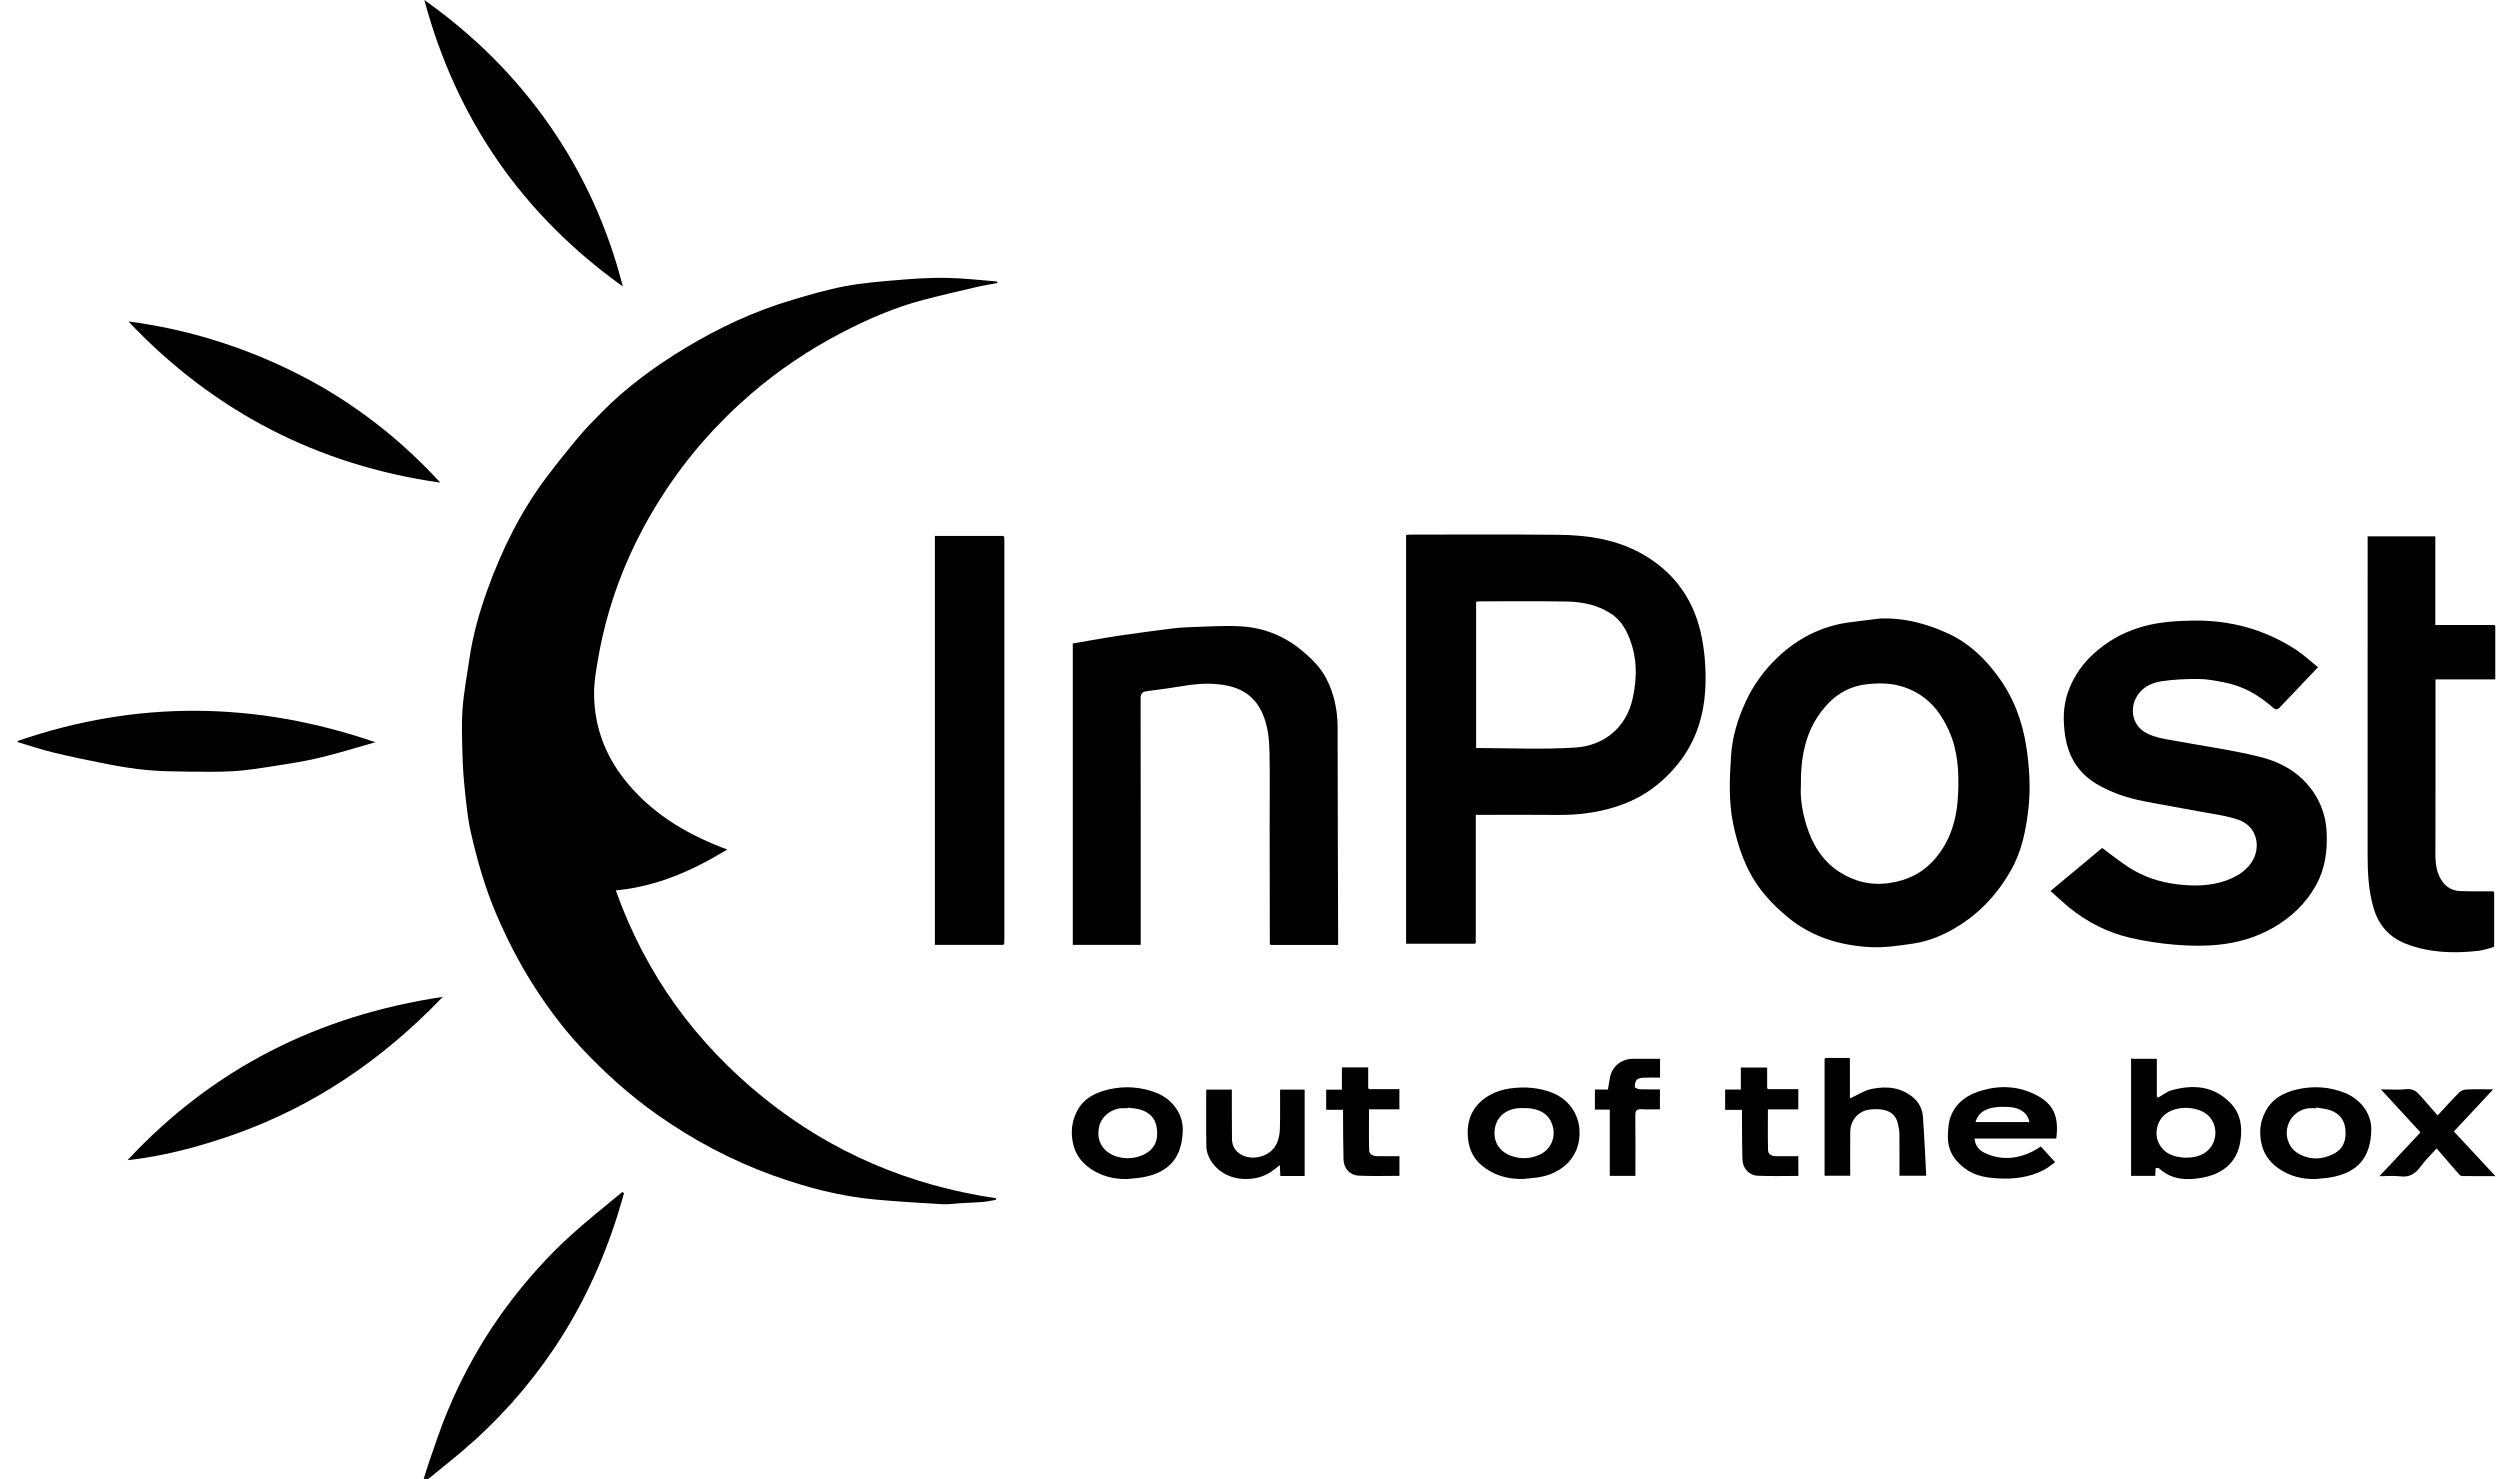
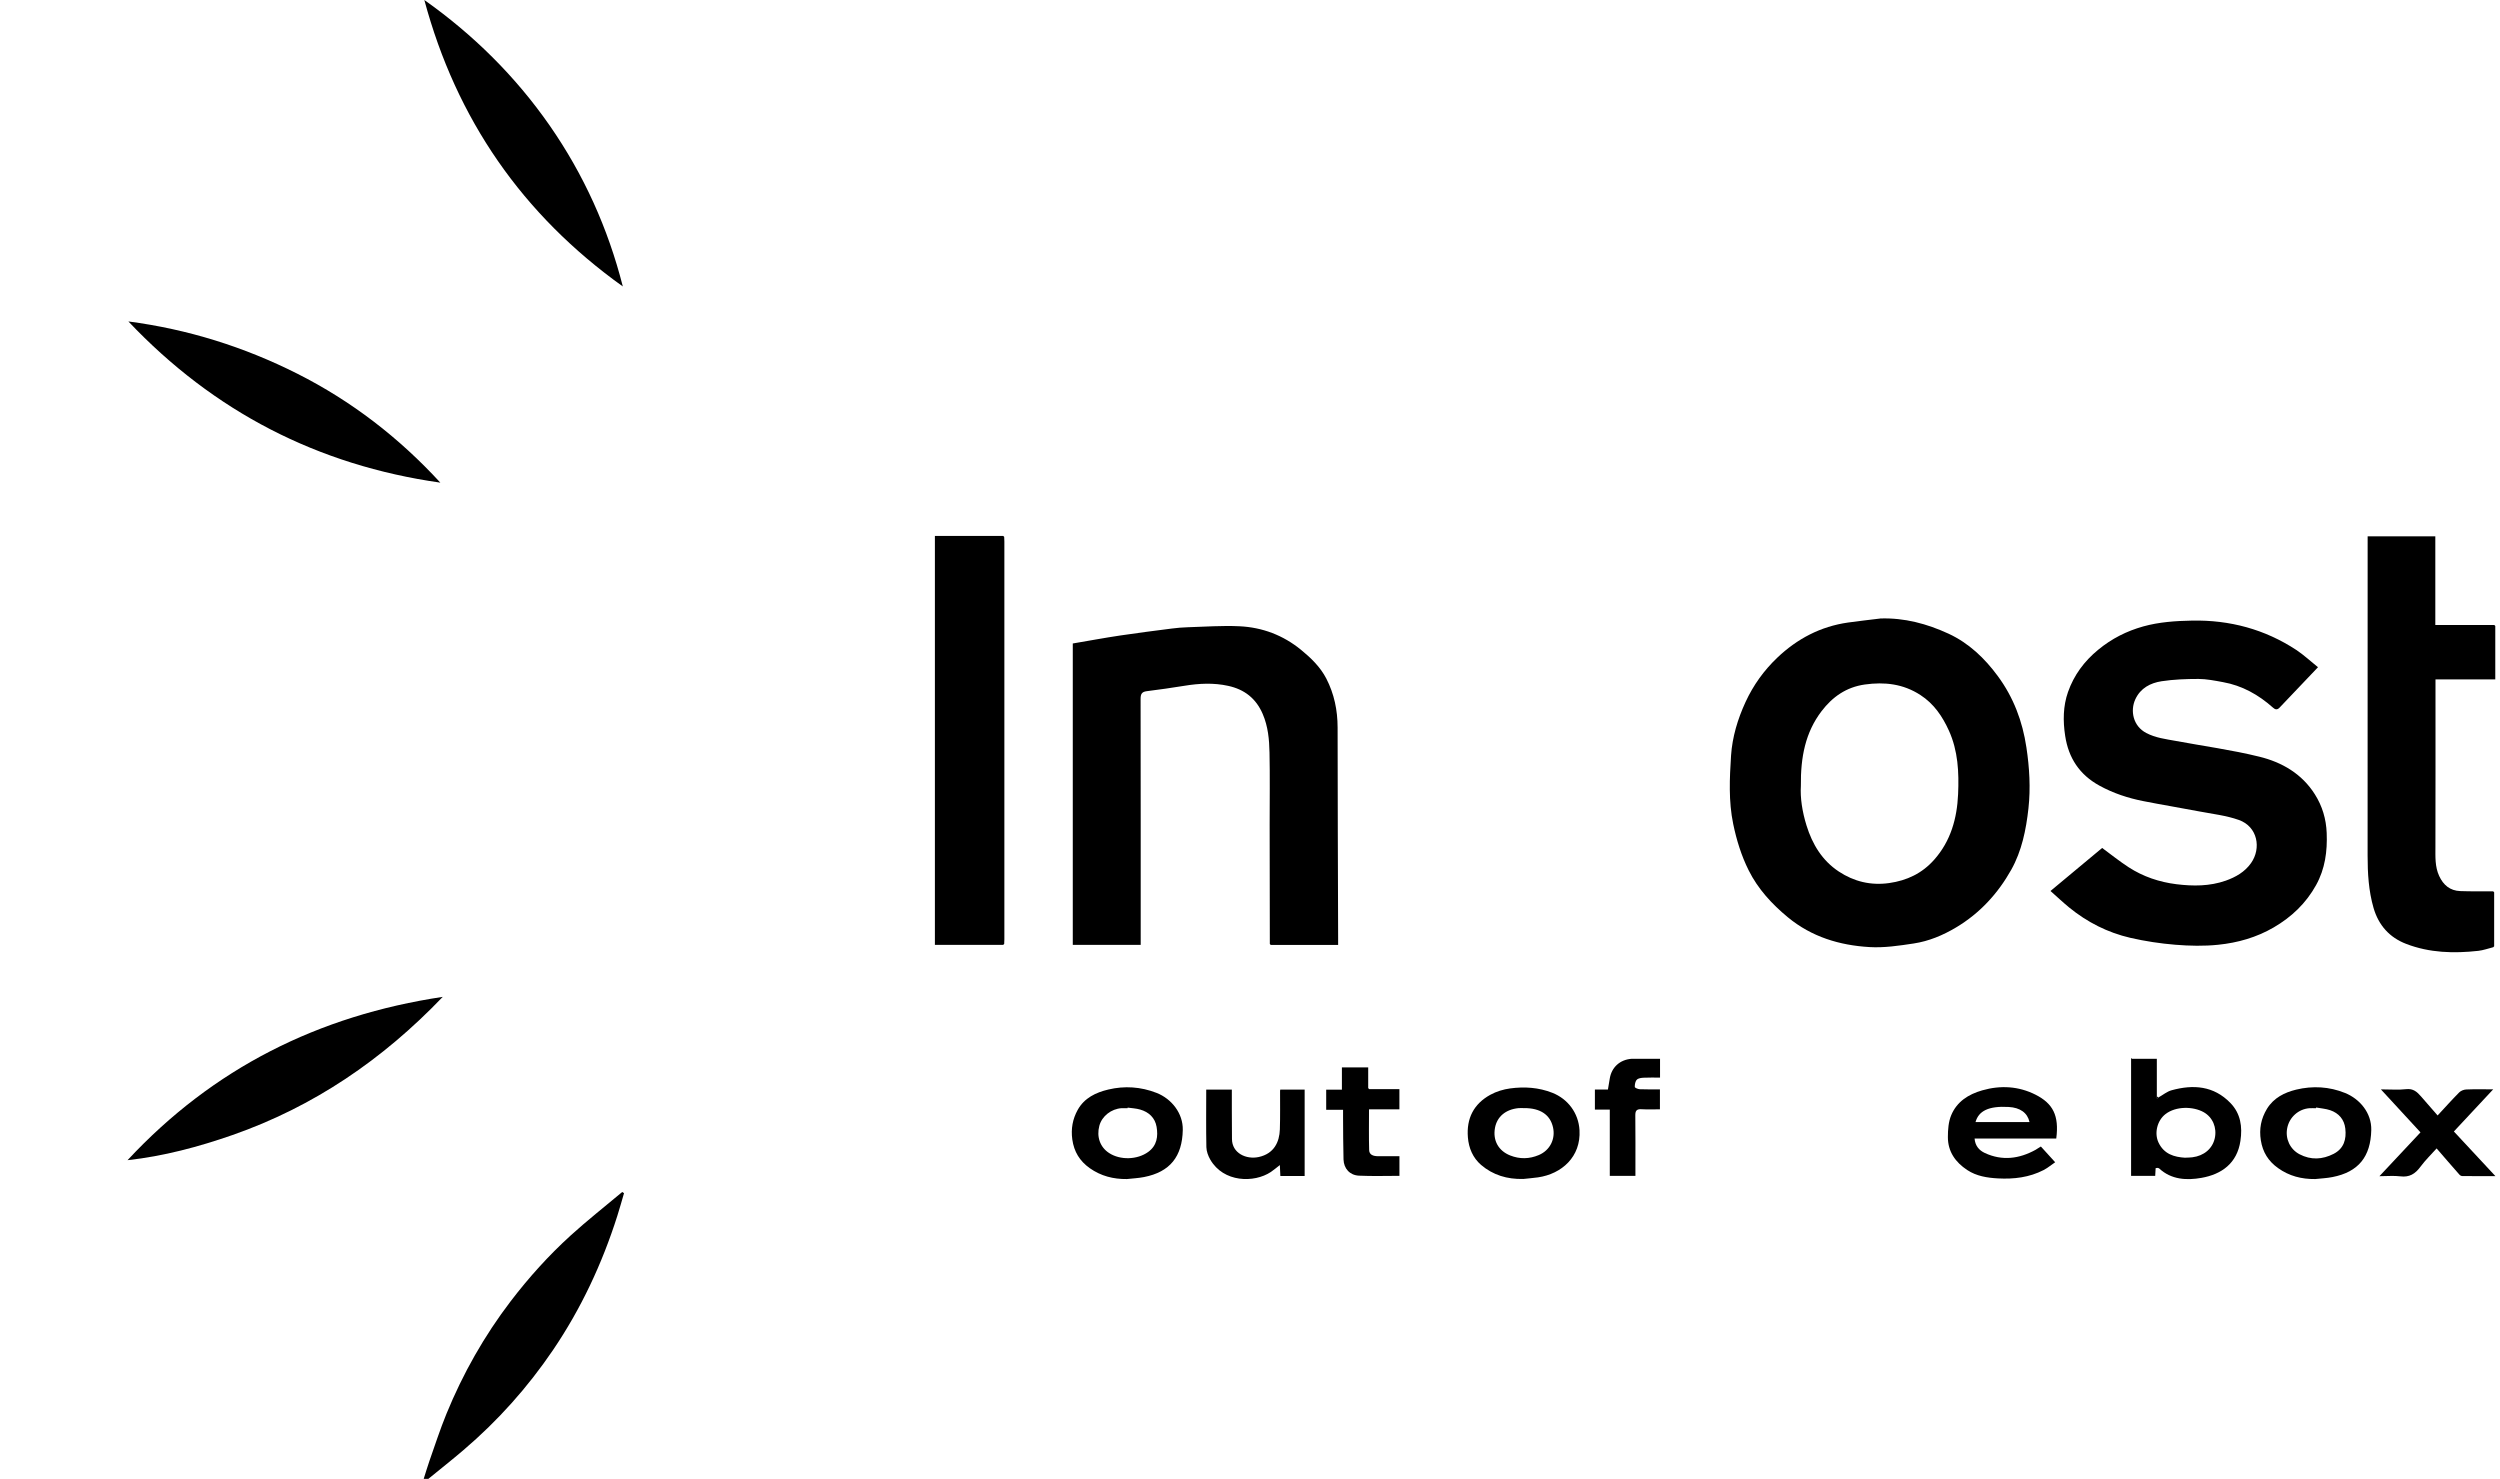
<svg xmlns="http://www.w3.org/2000/svg" width="71" height="42" viewBox="0 0 71 42" fill="none">
  <path d="M12.033 42C12.087 41.831 12.137 41.66 12.195 41.493C12.352 41.046 12.499 40.594 12.678 40.155C13.147 39.009 13.753 37.938 14.505 36.953C15.017 36.283 15.581 35.657 16.205 35.089C16.677 34.66 17.181 34.264 17.671 33.853C17.688 33.864 17.705 33.876 17.722 33.887C17.659 34.103 17.599 34.32 17.531 34.533C17.1 35.89 16.502 37.167 15.703 38.345C14.984 39.404 14.138 40.351 13.163 41.182C12.836 41.461 12.499 41.727 12.166 41.999H12.033V42Z" fill="black" />
-   <path d="M0.505 21.043C3.89 19.875 7.273 19.915 10.66 21.079C10.126 21.23 9.596 21.397 9.056 21.525C8.609 21.631 8.15 21.698 7.696 21.769C7.336 21.825 6.973 21.882 6.61 21.903C6.182 21.927 5.753 21.919 5.324 21.914C4.943 21.909 4.559 21.905 4.18 21.87C3.804 21.835 3.428 21.774 3.056 21.702C2.534 21.601 2.012 21.49 1.493 21.366C1.159 21.285 0.834 21.173 0.503 21.076C0.503 21.065 0.503 21.054 0.503 21.043H0.505Z" fill="black" />
-   <path d="M20.66 24.123C19.676 24.722 18.66 25.175 17.489 25.288C18.333 27.659 19.752 29.62 21.706 31.191C23.632 32.739 25.838 33.67 28.288 34.03C28.286 34.045 28.284 34.06 28.283 34.075C28.164 34.096 28.047 34.124 27.929 34.134C27.721 34.152 27.511 34.157 27.303 34.169C27.121 34.179 26.94 34.209 26.759 34.199C26.129 34.164 25.499 34.124 24.87 34.068C23.875 33.978 22.912 33.727 21.975 33.39C20.777 32.96 19.664 32.367 18.623 31.627C17.858 31.082 17.167 30.459 16.529 29.779C15.997 29.213 15.533 28.589 15.119 27.932C14.731 27.319 14.403 26.674 14.114 26.008C13.783 25.243 13.556 24.448 13.372 23.64C13.284 23.257 13.248 22.861 13.205 22.47C13.169 22.132 13.143 21.791 13.135 21.452C13.122 21.007 13.105 20.56 13.138 20.119C13.174 19.642 13.264 19.171 13.333 18.697C13.43 18.033 13.614 17.388 13.839 16.76C14.251 15.616 14.785 14.53 15.52 13.554C15.814 13.163 16.122 12.781 16.436 12.406C16.638 12.165 16.86 11.941 17.081 11.716C17.788 10.996 18.598 10.407 19.458 9.886C20.42 9.303 21.434 8.832 22.512 8.514C23.005 8.367 23.501 8.222 24.005 8.127C24.492 8.035 24.99 7.996 25.486 7.954C25.94 7.916 26.398 7.884 26.854 7.891C27.337 7.898 27.818 7.955 28.3 7.992C28.306 7.992 28.312 8.007 28.335 8.036C28.125 8.076 27.925 8.107 27.729 8.153C27.233 8.269 26.738 8.383 26.246 8.511C25.416 8.726 24.634 9.066 23.878 9.462C22.966 9.939 22.113 10.511 21.329 11.186C20.353 12.027 19.513 12.985 18.817 14.066C17.909 15.475 17.288 17 16.995 18.653C16.931 19.02 16.864 19.395 16.872 19.765C16.89 20.642 17.183 21.434 17.727 22.126C18.459 23.061 19.43 23.654 20.521 24.076C20.561 24.092 20.601 24.105 20.66 24.126V24.123Z" fill="black" />
-   <path d="M41.886 26.802H39.933V15.194C39.974 15.191 40.015 15.183 40.058 15.183C41.457 15.183 42.856 15.174 44.255 15.188C45.065 15.197 45.862 15.308 46.591 15.706C47.494 16.2 48.065 16.958 48.297 17.948C48.402 18.398 48.443 18.872 48.438 19.334C48.429 20.142 48.239 20.912 47.744 21.576C47.311 22.156 46.766 22.593 46.08 22.846C45.483 23.067 44.866 23.151 44.233 23.144C43.527 23.136 42.823 23.142 42.117 23.142H41.912V26.776C41.904 26.786 41.894 26.795 41.886 26.804V26.802ZM41.923 21.244C42.88 21.244 43.821 21.292 44.753 21.229C45.531 21.177 46.173 20.686 46.363 19.858C46.504 19.244 46.499 18.632 46.243 18.047C46.139 17.808 45.994 17.589 45.763 17.435C45.382 17.182 44.953 17.093 44.509 17.084C43.688 17.069 42.867 17.078 42.044 17.078C42.003 17.078 41.961 17.086 41.922 17.089V21.245L41.923 21.244Z" fill="black" />
  <path d="M53.398 17.565C54.086 17.541 54.73 17.716 55.339 17.997C55.913 18.263 56.366 18.694 56.74 19.204C57.184 19.807 57.44 20.485 57.55 21.227C57.637 21.804 57.671 22.381 57.608 22.958C57.541 23.564 57.419 24.167 57.119 24.702C56.741 25.376 56.227 25.937 55.553 26.339C55.178 26.563 54.778 26.73 54.349 26.795C53.933 26.858 53.508 26.922 53.093 26.897C52.244 26.847 51.451 26.608 50.778 26.053C50.321 25.676 49.925 25.245 49.662 24.717C49.455 24.303 49.318 23.859 49.223 23.401C49.089 22.754 49.121 22.102 49.162 21.456C49.197 20.932 49.35 20.422 49.574 19.936C49.795 19.457 50.096 19.04 50.472 18.681C51.038 18.141 51.705 17.791 52.484 17.68C52.789 17.637 53.094 17.604 53.4 17.566L53.398 17.565ZM51.145 22.323C51.123 22.651 51.183 23.051 51.305 23.444C51.471 23.979 51.75 24.439 52.221 24.751C52.651 25.035 53.128 25.153 53.652 25.079C54.161 25.007 54.59 24.801 54.931 24.416C55.402 23.885 55.58 23.241 55.61 22.554C55.637 21.938 55.61 21.324 55.348 20.748C55.164 20.343 54.923 19.987 54.539 19.738C54.05 19.421 53.524 19.361 52.96 19.44C52.433 19.515 52.041 19.792 51.731 20.199C51.273 20.801 51.135 21.501 51.145 22.322V22.323Z" fill="black" />
  <path d="M65.831 18.949C65.454 19.344 65.095 19.72 64.738 20.098C64.673 20.166 64.615 20.154 64.554 20.098C64.143 19.731 63.676 19.469 63.13 19.372C62.901 19.33 62.669 19.283 62.437 19.282C62.087 19.282 61.735 19.295 61.39 19.347C61.073 19.396 60.792 19.54 60.644 19.858C60.492 20.187 60.58 20.622 60.954 20.817C61.218 20.956 61.502 20.989 61.785 21.041C62.58 21.189 63.383 21.297 64.165 21.49C64.806 21.647 65.374 21.974 65.743 22.56C65.954 22.894 66.063 23.261 66.078 23.657C66.099 24.176 66.033 24.674 65.777 25.136C65.491 25.653 65.08 26.044 64.573 26.339C64.085 26.623 63.551 26.775 62.998 26.831C62.596 26.873 62.185 26.864 61.781 26.831C61.352 26.796 60.923 26.731 60.504 26.635C59.858 26.486 59.275 26.19 58.76 25.769C58.581 25.621 58.412 25.462 58.234 25.304C58.738 24.884 59.221 24.482 59.701 24.082C59.951 24.266 60.194 24.461 60.454 24.63C60.867 24.897 61.323 25.051 61.813 25.112C62.286 25.17 62.754 25.171 63.211 25.011C63.496 24.909 63.752 24.764 63.93 24.511C64.226 24.092 64.119 23.475 63.581 23.286C63.223 23.159 62.834 23.116 62.457 23.044C61.929 22.942 61.399 22.857 60.872 22.752C60.436 22.666 60.016 22.528 59.622 22.311C59.06 22.002 58.747 21.53 58.651 20.899C58.586 20.476 58.591 20.055 58.731 19.654C58.899 19.177 59.188 18.782 59.59 18.452C59.975 18.135 60.397 17.923 60.866 17.791C61.318 17.665 61.785 17.634 62.252 17.625C63.324 17.604 64.319 17.87 65.217 18.46C65.431 18.602 65.621 18.781 65.832 18.95L65.831 18.949Z" fill="black" />
  <path d="M36.063 26.807C36.062 25.675 36.059 24.543 36.058 23.409C36.058 22.732 36.068 22.054 36.054 21.378C36.047 21.005 36.014 20.633 35.862 20.279C35.672 19.835 35.343 19.58 34.883 19.479C34.468 19.387 34.051 19.408 33.633 19.477C33.278 19.535 32.922 19.585 32.566 19.63C32.425 19.648 32.393 19.714 32.393 19.848C32.397 22.108 32.396 24.367 32.396 26.627V26.834H30.467V18.275C30.913 18.2 31.365 18.115 31.821 18.047C32.308 17.974 32.797 17.913 33.284 17.85C33.432 17.831 33.579 17.818 33.728 17.814C34.22 17.8 34.712 17.762 35.204 17.786C35.851 17.817 36.441 18.04 36.949 18.455C37.234 18.689 37.496 18.94 37.668 19.273C37.892 19.709 37.987 20.171 37.988 20.66C37.989 22.646 37.997 24.634 38.003 26.62C38.003 26.688 38.003 26.753 38.003 26.836H36.088C36.08 26.826 36.071 26.817 36.062 26.806L36.063 26.807Z" fill="black" />
  <path d="M70.805 26.902C70.665 26.937 70.526 26.988 70.385 27.004C69.689 27.081 68.999 27.062 68.337 26.807C67.859 26.624 67.552 26.276 67.409 25.786C67.268 25.298 67.24 24.799 67.24 24.294C67.243 21.341 67.241 18.387 67.241 15.434V15.231H69.163V17.75H70.838C70.848 17.759 70.857 17.769 70.866 17.779V19.295H69.168V19.505C69.168 21.021 69.17 22.537 69.166 24.053C69.166 24.333 69.15 24.612 69.272 24.877C69.391 25.136 69.582 25.297 69.873 25.307C70.184 25.318 70.496 25.313 70.807 25.314C70.815 25.324 70.824 25.332 70.834 25.342V26.874C70.825 26.884 70.815 26.892 70.807 26.902H70.805Z" fill="black" />
  <path d="M28.491 26.834H26.551V15.22H28.491L28.519 15.247C28.522 15.29 28.524 15.336 28.524 15.38C28.524 19.144 28.524 22.91 28.524 26.674C28.524 26.718 28.52 26.763 28.519 26.807C28.509 26.815 28.501 26.824 28.491 26.834Z" fill="black" />
  <path d="M17.689 8.136C14.836 6.096 12.96 3.383 12.051 0C13.443 0.985 14.637 2.166 15.609 3.562C16.579 4.958 17.268 6.484 17.688 8.135L17.689 8.136Z" fill="black" />
  <path d="M3.623 32.948C6.048 30.342 9.038 28.842 12.574 28.311C10.866 30.095 8.907 31.429 6.605 32.234C5.638 32.571 4.649 32.836 3.624 32.949L3.623 32.948Z" fill="black" />
  <path d="M12.505 13.707C9.024 13.213 6.07 11.689 3.646 9.129C5.331 9.35 6.931 9.85 8.444 10.613C9.985 11.39 11.332 12.43 12.506 13.707H12.505Z" fill="black" />
  <path d="M61.301 31.167C61.426 31.098 61.541 30.999 61.675 30.963C62.29 30.794 62.869 30.836 63.341 31.322C63.636 31.624 63.688 32.002 63.628 32.401C63.534 33.039 63.092 33.352 62.518 33.452C62.107 33.524 61.668 33.507 61.322 33.185C61.311 33.176 61.293 33.171 61.277 33.168C61.261 33.167 61.244 33.172 61.22 33.176C61.216 33.245 61.212 33.316 61.208 33.394H60.523V30.074H60.536L60.548 30.07H61.254V31.137C61.254 31.157 61.255 31.177 61.256 31.198C61.272 31.188 61.288 31.177 61.304 31.167H61.301ZM62.063 32.878C62.14 32.875 62.202 32.875 62.262 32.867C62.593 32.827 62.836 32.62 62.9 32.325C62.965 32.029 62.843 31.729 62.581 31.584C62.285 31.42 61.797 31.41 61.499 31.641C61.265 31.822 61.177 32.179 61.3 32.444C61.456 32.778 61.747 32.861 62.063 32.88V32.878Z" fill="black" />
  <path d="M58.396 32.334H56.078C56.094 32.539 56.205 32.669 56.369 32.745C56.864 32.975 57.346 32.911 57.812 32.654C57.836 32.641 57.857 32.625 57.881 32.61C57.903 32.597 57.924 32.583 57.961 32.561C58.09 32.703 58.219 32.845 58.367 33.008C58.252 33.087 58.151 33.171 58.038 33.23C57.632 33.439 57.196 33.491 56.744 33.467C56.434 33.45 56.132 33.402 55.871 33.23C55.537 33.011 55.318 32.705 55.32 32.291C55.32 32.083 55.336 31.858 55.415 31.671C55.575 31.288 55.9 31.079 56.295 30.966C56.817 30.816 57.331 30.848 57.809 31.089C58.301 31.339 58.483 31.677 58.398 32.332L58.396 32.334ZM56.106 31.866H57.638C57.58 31.602 57.37 31.456 57.048 31.438C56.477 31.405 56.194 31.55 56.105 31.866H56.106Z" fill="black" />
-   <path d="M51.849 30.045H52.537V31.197C52.743 31.104 52.94 30.97 53.156 30.926C53.572 30.841 53.984 30.874 54.332 31.167C54.5 31.31 54.595 31.499 54.611 31.711C54.652 32.265 54.674 32.822 54.705 33.391H53.945C53.945 32.995 53.948 32.598 53.943 32.201C53.943 32.103 53.921 32.005 53.899 31.908C53.811 31.51 53.426 31.476 53.102 31.511C52.784 31.546 52.554 31.812 52.548 32.13C52.54 32.546 52.546 32.961 52.546 33.39H51.818V30.072C51.829 30.062 51.838 30.053 51.849 30.044V30.045Z" fill="black" />
  <path d="M43.257 33.482C42.808 33.494 42.4 33.373 42.062 33.083C41.831 32.884 41.712 32.607 41.688 32.3C41.644 31.763 41.855 31.35 42.325 31.092C42.496 30.998 42.696 30.937 42.89 30.911C43.295 30.857 43.698 30.882 44.088 31.036C44.525 31.209 44.83 31.607 44.858 32.097C44.901 32.854 44.353 33.338 43.681 33.437C43.541 33.457 43.399 33.467 43.258 33.483L43.257 33.482ZM43.292 31.471C43.237 31.471 43.181 31.466 43.126 31.471C42.758 31.507 42.516 31.716 42.458 32.029C42.391 32.39 42.557 32.683 42.889 32.815C43.163 32.923 43.433 32.917 43.703 32.803C44.017 32.67 44.18 32.351 44.106 32.018C44.026 31.658 43.745 31.47 43.292 31.47V31.471Z" fill="black" />
  <path d="M32.006 33.485C31.62 33.49 31.267 33.4 30.949 33.176C30.665 32.974 30.502 32.711 30.453 32.359C30.412 32.056 30.463 31.779 30.607 31.52C30.795 31.182 31.122 31.027 31.475 30.943C31.936 30.833 32.398 30.863 32.846 31.038C33.275 31.206 33.601 31.621 33.591 32.09C33.576 32.843 33.231 33.283 32.492 33.428C32.331 33.46 32.167 33.467 32.004 33.485H32.006ZM32.025 31.457C32.025 31.457 32.024 31.467 32.023 31.472C31.968 31.472 31.912 31.47 31.857 31.472C31.559 31.49 31.294 31.699 31.221 31.973C31.138 32.285 31.243 32.58 31.497 32.745C31.816 32.954 32.3 32.939 32.609 32.715C32.86 32.533 32.893 32.271 32.847 32.001C32.803 31.746 32.629 31.582 32.38 31.511C32.266 31.478 32.144 31.473 32.024 31.456L32.025 31.457Z" fill="black" />
  <path d="M65.753 33.485C65.365 33.49 65.013 33.4 64.696 33.173C64.422 32.978 64.261 32.722 64.208 32.386C64.156 32.062 64.213 31.769 64.382 31.49C64.575 31.176 64.882 31.026 65.213 30.945C65.68 30.833 66.15 30.858 66.601 31.041C67.018 31.21 67.356 31.607 67.344 32.095C67.327 32.847 66.983 33.285 66.24 33.429C66.079 33.461 65.915 33.467 65.752 33.485H65.753ZM65.777 31.453C65.777 31.46 65.775 31.466 65.774 31.473C65.713 31.473 65.652 31.47 65.591 31.473C65.278 31.495 65.018 31.728 64.957 32.037C64.897 32.341 65.038 32.639 65.305 32.78C65.63 32.95 65.955 32.933 66.276 32.769C66.569 32.617 66.641 32.353 66.607 32.052C66.577 31.791 66.422 31.614 66.178 31.53C66.052 31.487 65.911 31.478 65.777 31.453Z" fill="black" />
  <path d="M36.36 30.944H37.052V33.399H36.362C36.358 33.301 36.354 33.206 36.348 33.088C36.25 33.163 36.173 33.23 36.091 33.285C35.618 33.6 34.746 33.586 34.371 32.931C34.311 32.826 34.264 32.698 34.261 32.58C34.25 32.037 34.257 31.495 34.257 30.945H34.984C34.984 31.139 34.984 31.331 34.984 31.523C34.984 31.796 34.989 32.07 34.988 32.343C34.986 32.749 35.392 32.937 35.749 32.859C36.182 32.764 36.336 32.435 36.348 32.075C36.36 31.71 36.353 31.343 36.354 30.976C36.354 30.971 36.356 30.965 36.361 30.944H36.36Z" fill="black" />
  <path d="M67.616 30.938C67.894 30.938 68.117 30.958 68.336 30.932C68.535 30.909 68.645 31.01 68.756 31.137C68.91 31.314 69.065 31.491 69.228 31.679C69.436 31.456 69.633 31.234 69.843 31.023C69.89 30.976 69.973 30.944 70.04 30.941C70.281 30.931 70.523 30.937 70.807 30.937C70.42 31.351 70.061 31.736 69.69 32.134C70.078 32.55 70.464 32.965 70.87 33.402C70.537 33.402 70.235 33.402 69.933 33.401C69.905 33.401 69.868 33.383 69.849 33.361C69.635 33.12 69.426 32.876 69.2 32.615C69.048 32.786 68.877 32.95 68.739 33.138C68.591 33.338 68.427 33.441 68.169 33.408C67.984 33.385 67.793 33.404 67.576 33.404C67.976 32.977 68.359 32.568 68.742 32.159C68.374 31.76 68.008 31.362 67.617 30.938H67.616Z" fill="black" />
  <path d="M38.888 30.931H39.743V31.505H38.88C38.88 31.905 38.873 32.285 38.884 32.665C38.888 32.799 39.006 32.834 39.124 32.836C39.327 32.838 39.532 32.836 39.744 32.836V33.394C39.358 33.394 38.977 33.407 38.596 33.389C38.334 33.377 38.165 33.189 38.156 32.929C38.144 32.531 38.147 32.131 38.143 31.732C38.143 31.666 38.143 31.6 38.143 31.518H37.664V30.947H38.11V30.314H38.857V30.903C38.867 30.911 38.875 30.92 38.885 30.93L38.888 30.931Z" fill="black" />
-   <path d="M50.216 30.931H51.072V31.506H50.209C50.209 31.906 50.202 32.287 50.213 32.667C50.216 32.8 50.335 32.837 50.454 32.837C50.658 32.838 50.862 32.837 51.073 32.837V33.396C50.686 33.396 50.303 33.408 49.923 33.391C49.673 33.38 49.494 33.183 49.486 32.932C49.473 32.505 49.475 32.078 49.472 31.651C49.472 31.613 49.472 31.574 49.472 31.521H48.994V30.943H49.44V30.317H50.187V30.905C50.197 30.914 50.205 30.922 50.215 30.932L50.216 30.931Z" fill="black" />
  <path d="M47.145 30.072V30.604C46.987 30.604 46.833 30.599 46.681 30.607C46.613 30.61 46.526 30.621 46.486 30.664C46.441 30.71 46.426 30.799 46.428 30.869C46.428 30.893 46.518 30.932 46.569 30.934C46.757 30.942 46.944 30.938 47.142 30.938V31.505C46.964 31.505 46.788 31.512 46.613 31.502C46.477 31.495 46.442 31.549 46.443 31.677C46.449 32.193 46.446 32.709 46.446 33.226V33.395H45.718V31.512H45.295V30.943H45.665C45.684 30.827 45.701 30.727 45.718 30.626C45.772 30.308 46.008 30.095 46.334 30.07C46.367 30.068 46.401 30.07 46.434 30.07C46.666 30.07 46.899 30.07 47.147 30.07L47.145 30.072Z" fill="black" />
  <path d="M61.301 31.167C61.285 31.177 61.27 31.188 61.254 31.198C61.254 31.177 61.252 31.158 61.251 31.137C61.267 31.147 61.284 31.158 61.3 31.167H61.301Z" fill="black" />
  <path d="M50.216 30.931C50.206 30.922 50.198 30.913 50.188 30.904C50.198 30.913 50.206 30.921 50.216 30.931Z" fill="black" />
  <path d="M38.888 30.931C38.878 30.922 38.87 30.914 38.86 30.904C38.87 30.913 38.878 30.921 38.888 30.931Z" fill="black" />
  <path d="M36.063 26.807C36.071 26.817 36.08 26.827 36.09 26.838C36.081 26.828 36.072 26.818 36.063 26.807Z" fill="black" />
  <path d="M28.491 26.834C28.501 26.825 28.509 26.817 28.519 26.807C28.509 26.816 28.501 26.824 28.491 26.834Z" fill="black" />
  <path d="M70.833 25.341C70.824 25.331 70.816 25.323 70.806 25.313C70.814 25.323 70.823 25.331 70.833 25.341Z" fill="black" />
  <path d="M60.546 30.071L60.534 30.076H60.52C60.523 30.066 60.524 30.056 60.526 30.046C60.532 30.055 60.54 30.062 60.546 30.071Z" fill="black" />
</svg>